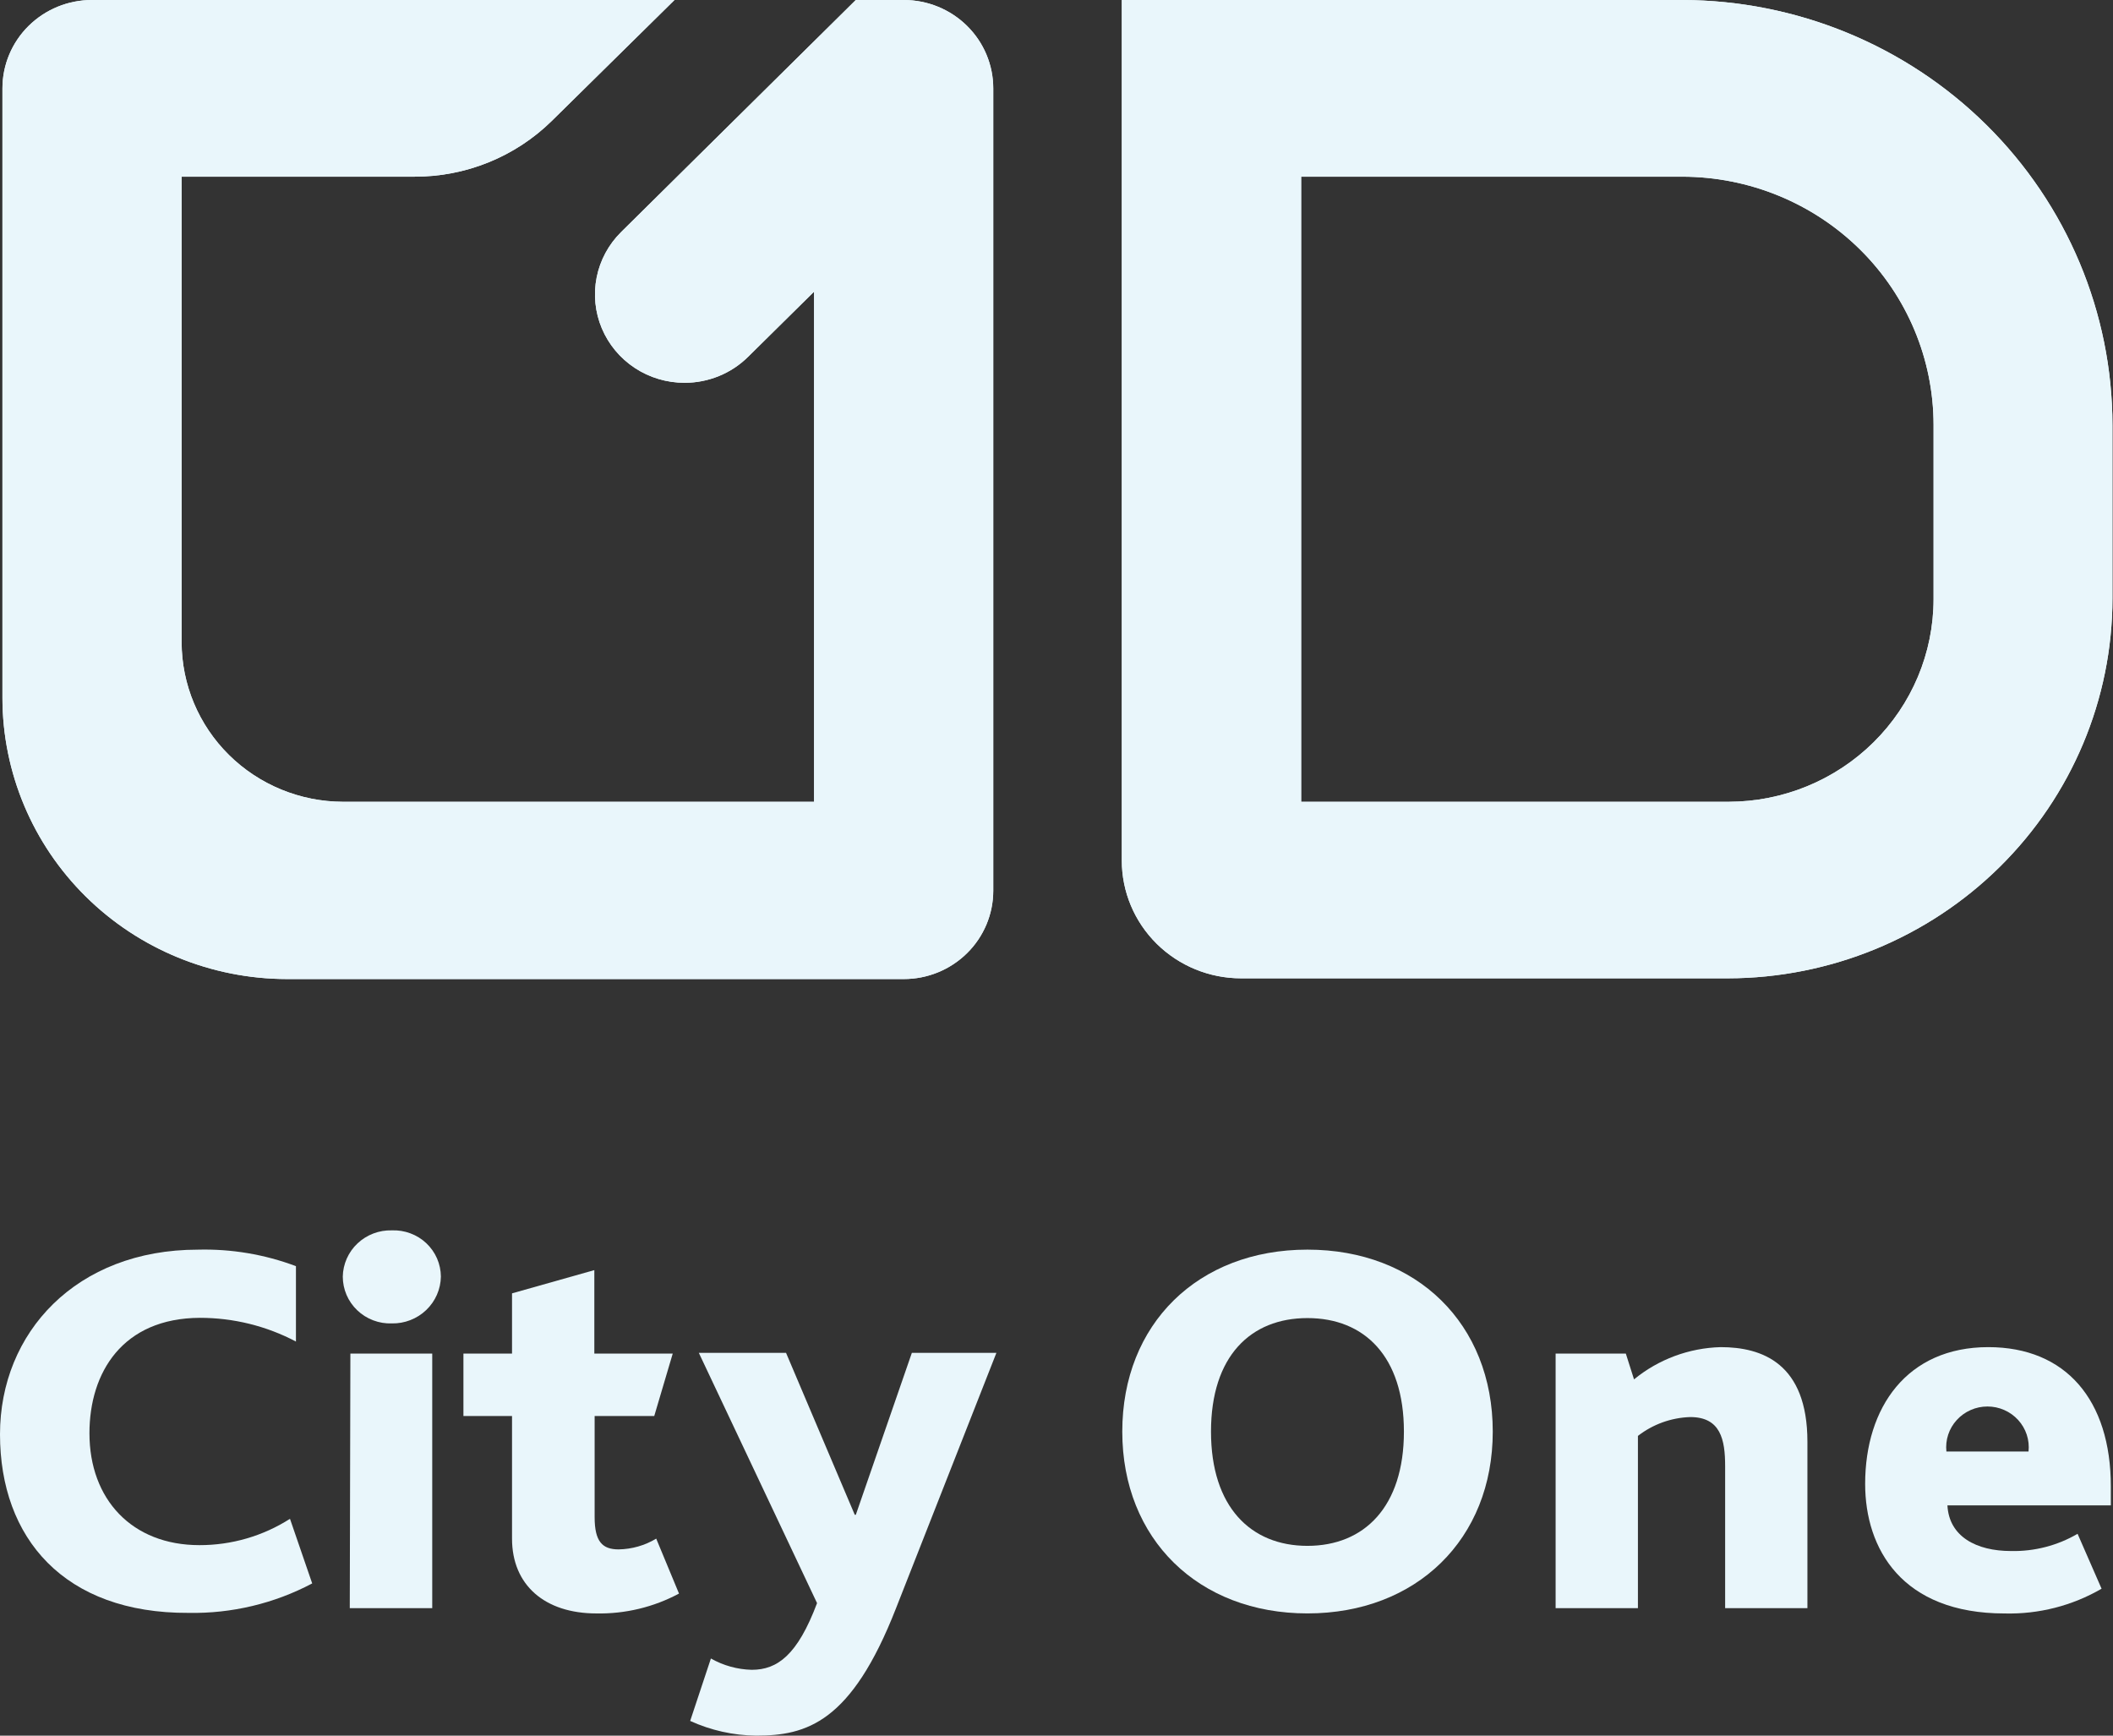
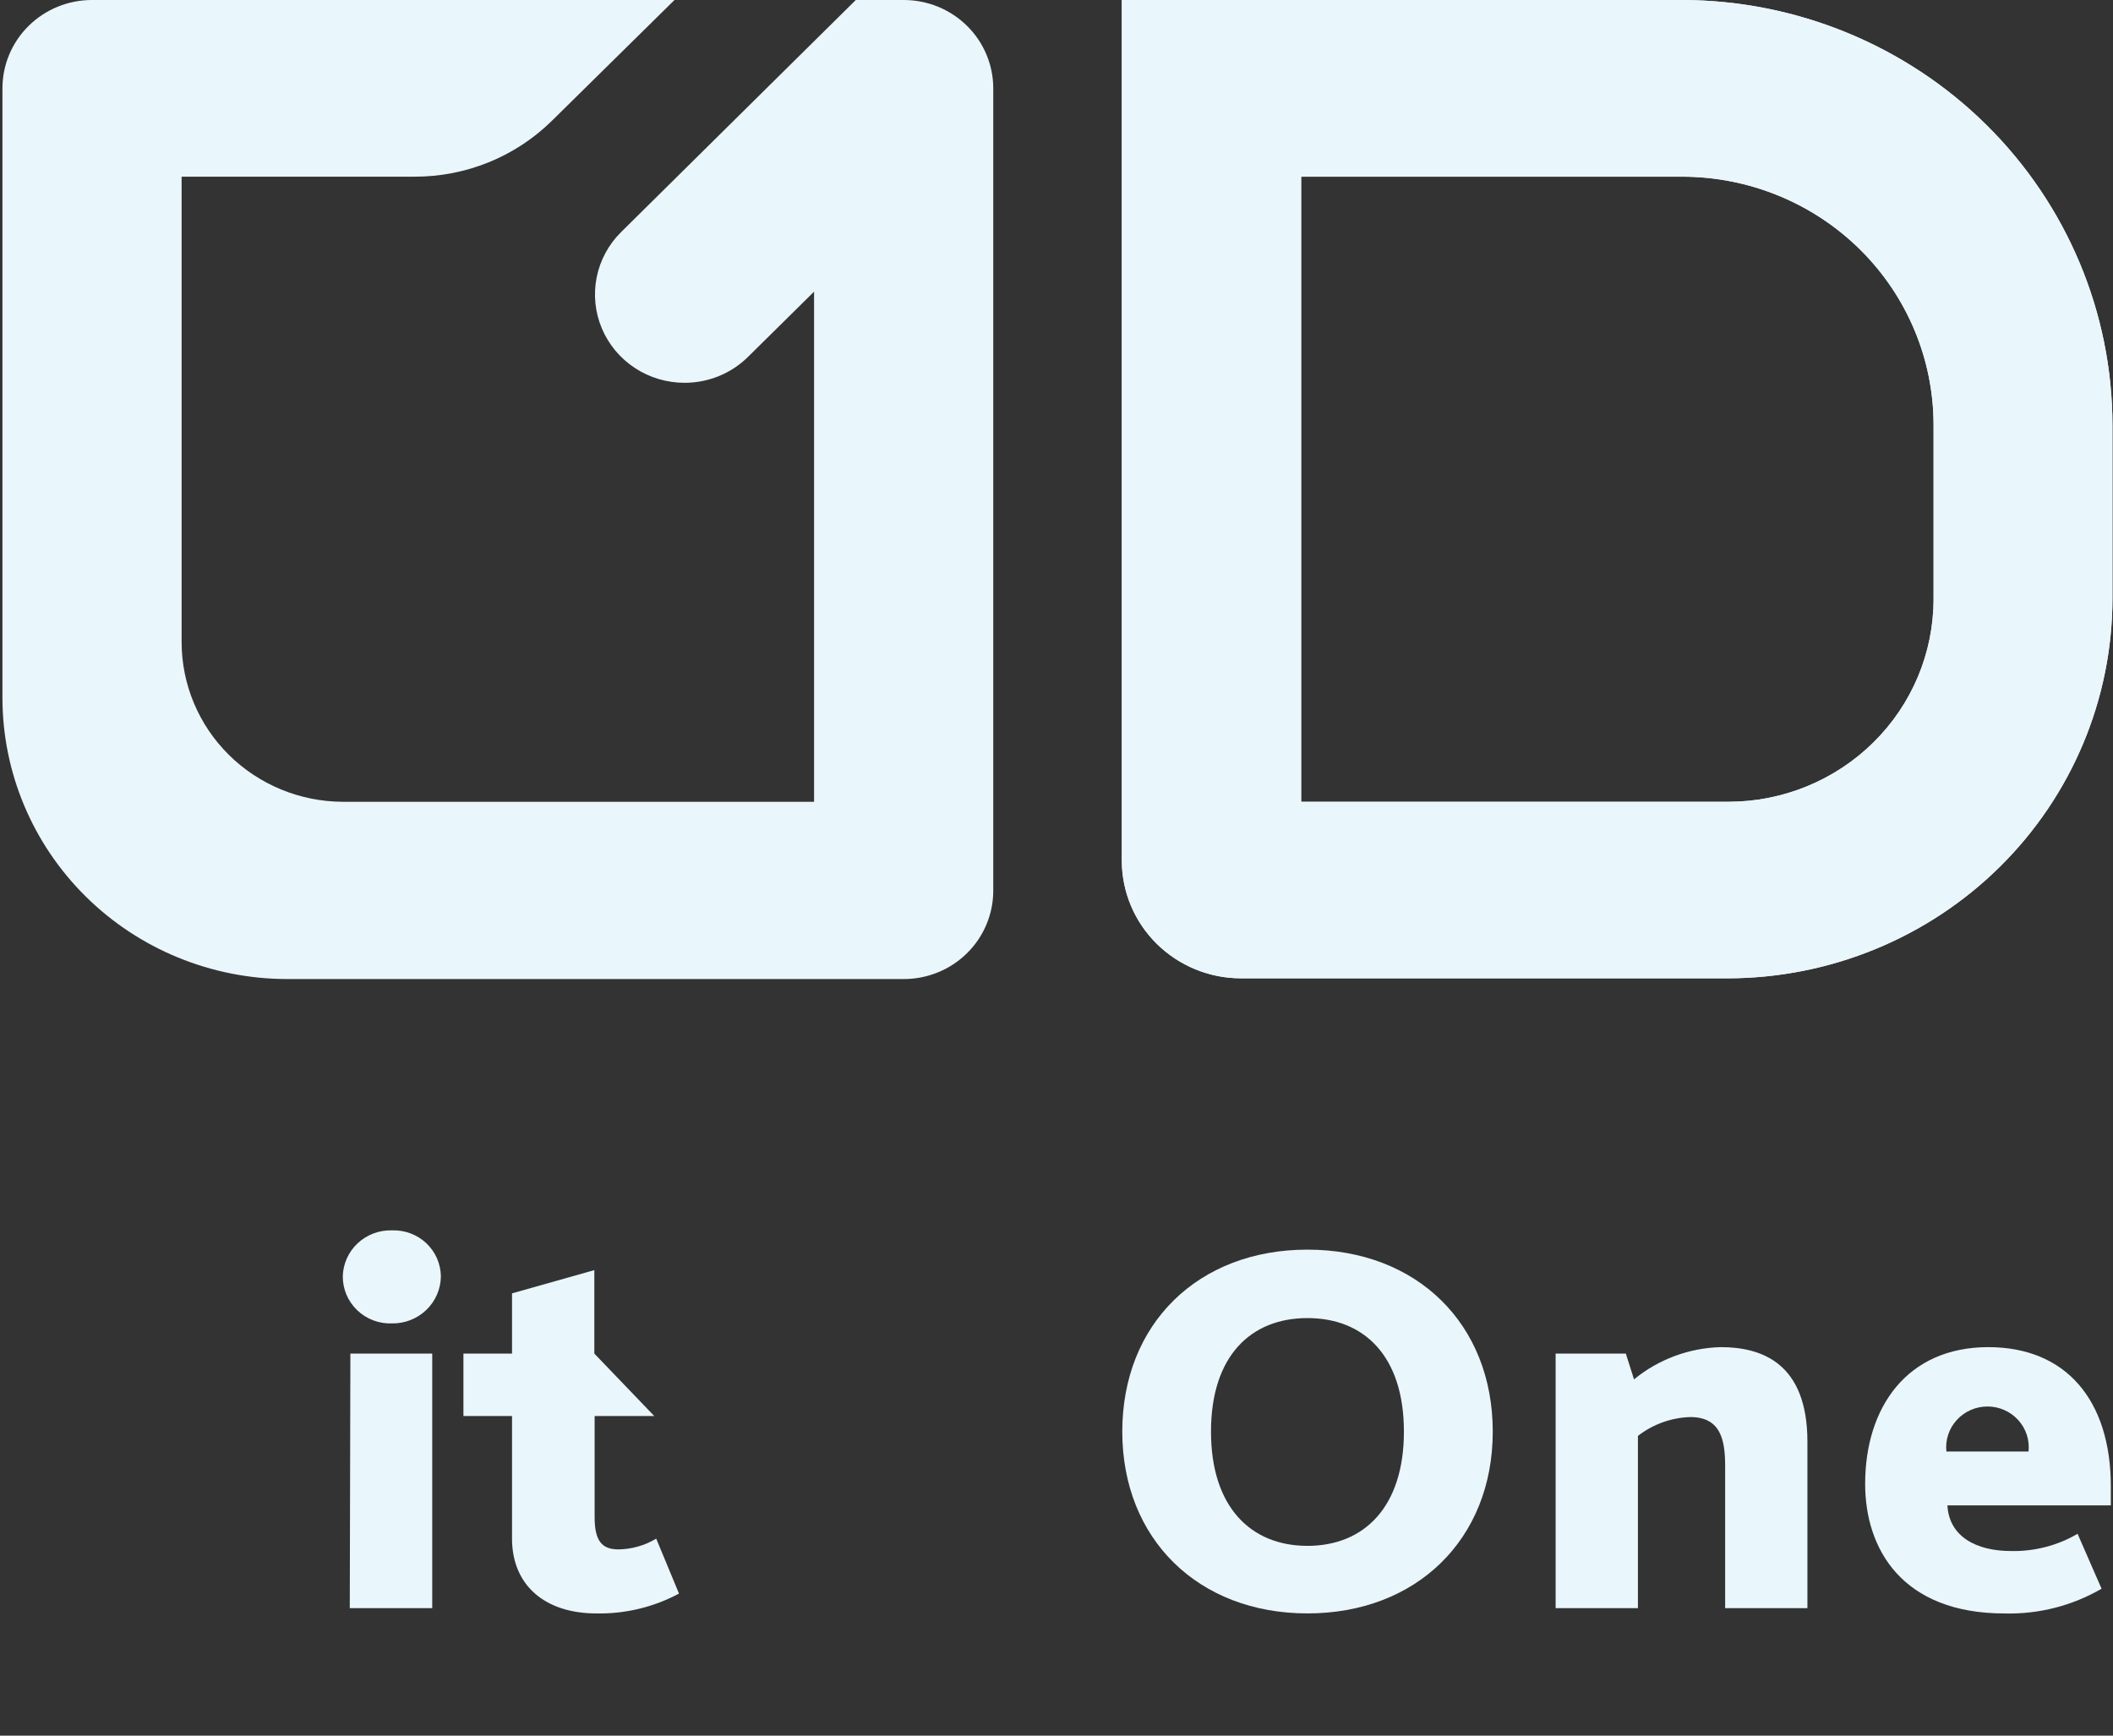
<svg xmlns="http://www.w3.org/2000/svg" width="84" height="69" viewBox="0 0 84 69" fill="none">
  <rect x="0" y="0" width="84" height="69" fill="#333333" stroke="none" />
  <g clip-path="url(#clip0_443_2095)">
    <path d="M35.93 0H34.021L24.693 9.224C24.195 9.716 23.857 10.342 23.72 11.024C23.584 11.706 23.655 12.413 23.925 13.055C24.196 13.697 24.653 14.245 25.239 14.63C25.825 15.015 26.514 15.219 27.217 15.218C27.685 15.218 28.148 15.127 28.581 14.95C29.013 14.774 29.406 14.514 29.736 14.188L32.362 11.595V31.875H13.633C11.932 31.87 10.302 31.2 9.1 30.011C7.898 28.822 7.222 27.211 7.22 25.53V7.024H16.472C17.485 7.027 18.488 6.833 19.424 6.454C20.361 6.074 21.213 5.516 21.931 4.811L26.814 0H3.653C2.709 0 1.805 0.37 1.138 1.029C0.471 1.687 0.097 2.58 0.097 3.512V27.749C0.1 30.709 1.291 33.547 3.41 35.642C5.528 37.736 8.401 38.916 11.399 38.922H35.93C36.873 38.922 37.777 38.552 38.444 37.893C39.111 37.235 39.486 36.342 39.486 35.41V3.512C39.486 2.58 39.111 1.687 38.444 1.029C37.777 0.37 36.873 0 35.93 0V0Z" fill="#E9F6FB" />
    <path d="M66.881 0H44.596V34.21C44.596 35.452 45.096 36.643 45.985 37.521C46.874 38.399 48.08 38.893 49.337 38.893H68.694C72.747 38.886 76.632 37.293 79.498 34.463C82.363 31.632 83.975 27.795 83.979 23.792V16.909C83.975 12.43 82.172 8.135 78.968 4.966C75.763 1.797 71.416 0.011 66.881 0ZM76.867 23.821C76.866 25.956 76.007 28.003 74.479 29.512C72.951 31.022 70.879 31.872 68.718 31.875H51.726V7.024H66.881C69.528 7.027 72.067 8.067 73.939 9.915C75.811 11.764 76.864 14.271 76.867 16.886V23.821Z" fill="#E9F6FB" />
-     <path d="M35.93 0H34.021L24.693 9.224C24.195 9.716 23.857 10.342 23.72 11.024C23.584 11.706 23.655 12.413 23.925 13.055C24.196 13.697 24.653 14.245 25.239 14.63C25.825 15.015 26.514 15.219 27.217 15.218C27.685 15.218 28.148 15.127 28.581 14.95C29.013 14.774 29.406 14.514 29.736 14.188L32.362 11.595V31.875H13.633C11.932 31.87 10.302 31.2 9.1 30.011C7.898 28.822 7.222 27.211 7.22 25.53V7.024H16.472C17.485 7.027 18.488 6.833 19.424 6.454C20.361 6.074 21.213 5.516 21.931 4.811L26.814 0H3.653C2.709 0 1.805 0.37 1.138 1.029C0.471 1.687 0.097 2.58 0.097 3.512V27.749C0.1 30.709 1.291 33.547 3.41 35.642C5.528 37.736 8.401 38.916 11.399 38.922H35.93C36.873 38.922 37.777 38.552 38.444 37.893C39.111 37.235 39.486 36.342 39.486 35.41V3.512C39.486 2.58 39.111 1.687 38.444 1.029C37.777 0.37 36.873 0 35.93 0V0Z" fill="#E9F6FB" />
    <path d="M66.881 0H44.596V34.21C44.596 35.452 45.096 36.643 45.985 37.521C46.874 38.399 48.08 38.893 49.337 38.893H68.694C72.747 38.886 76.632 37.293 79.498 34.463C82.363 31.632 83.975 27.795 83.979 23.792V16.909C83.975 12.43 82.172 8.135 78.968 4.966C75.763 1.797 71.416 0.011 66.881 0ZM76.867 23.821C76.866 25.956 76.007 28.003 74.479 29.512C72.951 31.022 70.879 31.872 68.718 31.875H51.726V7.024H66.881C69.528 7.027 72.067 8.067 73.939 9.915C75.811 11.764 76.864 14.271 76.867 16.886V23.821Z" fill="#E9F6FB" />
-     <path d="M12.411 62.949C10.902 63.748 9.21 64.151 7.497 64.12C2.554 64.143 0 61.152 0 57.02C0 52.975 3.034 49.68 7.865 49.68C9.196 49.645 10.521 49.868 11.765 50.336V53.333C10.59 52.713 9.279 52.39 7.948 52.39C4.872 52.402 3.556 54.562 3.556 56.979C3.556 59.607 5.245 61.427 7.93 61.427C9.207 61.429 10.456 61.065 11.528 60.38L12.411 62.949Z" fill="#E9F6FB" />
    <path d="M13.627 50.751C13.631 50.504 13.686 50.259 13.786 50.033C13.887 49.806 14.032 49.601 14.214 49.431C14.395 49.26 14.609 49.126 14.843 49.037C15.077 48.948 15.326 48.906 15.577 48.913C15.828 48.903 16.079 48.943 16.314 49.031C16.55 49.118 16.765 49.252 16.947 49.423C17.129 49.595 17.274 49.801 17.374 50.029C17.473 50.257 17.525 50.503 17.527 50.751C17.523 51 17.469 51.245 17.369 51.474C17.269 51.702 17.124 51.908 16.943 52.081C16.762 52.254 16.548 52.39 16.313 52.481C16.079 52.572 15.829 52.617 15.577 52.612C15.324 52.621 15.072 52.579 14.835 52.489C14.599 52.4 14.384 52.264 14.202 52.09C14.02 51.917 13.875 51.709 13.776 51.478C13.678 51.248 13.627 51.001 13.627 50.751ZM13.929 53.812H17.183V63.932H13.905L13.929 53.812Z" fill="#E9F6FB" />
-     <path d="M20.355 61.168V56.293H18.423V53.811H20.355V51.417L23.627 50.493V53.811H26.744L26.009 56.293H23.639V60.314C23.639 61.28 23.941 61.596 24.593 61.596C25.12 61.587 25.636 61.44 26.087 61.168L26.993 63.352C25.987 63.892 24.855 64.164 23.71 64.142C21.653 64.142 20.355 63.012 20.355 61.168Z" fill="#E9F6FB" />
-     <path d="M35.622 63.931C33.844 68.485 32.066 69 30.057 69C29.151 68.99 28.259 68.79 27.437 68.415L28.261 65.933C28.756 66.214 29.314 66.369 29.885 66.383C30.904 66.383 31.704 65.798 32.481 63.732L27.781 53.782H31.248L33.98 60.22H34.022L36.25 53.782H39.611L35.622 63.931Z" fill="#E9F6FB" />
+     <path d="M20.355 61.168V56.293H18.423V53.811H20.355V51.417L23.627 50.493V53.811L26.009 56.293H23.639V60.314C23.639 61.28 23.941 61.596 24.593 61.596C25.12 61.587 25.636 61.44 26.087 61.168L26.993 63.352C25.987 63.892 24.855 64.164 23.71 64.142C21.653 64.142 20.355 63.012 20.355 61.168Z" fill="#E9F6FB" />
    <path d="M44.615 56.913C44.615 52.634 47.626 49.679 51.976 49.679C56.327 49.679 59.343 52.634 59.343 56.913C59.343 61.191 56.309 64.141 51.976 64.141C47.644 64.141 44.615 61.191 44.615 56.913ZM55.811 56.913C55.811 53.916 54.234 52.4 51.976 52.4C49.718 52.4 48.142 53.916 48.142 56.913C48.142 59.91 49.724 61.455 51.976 61.455C54.229 61.455 55.811 59.91 55.811 56.913Z" fill="#E9F6FB" />
    <path d="M61.842 53.812H64.633L64.959 54.837C65.929 54.04 67.142 53.589 68.403 53.555C70.05 53.555 71.852 54.199 71.852 57.318V63.932H68.581V58.284C68.581 57.236 68.403 56.335 67.194 56.335C66.437 56.359 65.709 56.622 65.114 57.084V63.932H61.842V53.812Z" fill="#E9F6FB" />
    <path d="M77.418 59.847C77.483 61.087 78.568 61.661 79.949 61.661C80.877 61.68 81.793 61.443 82.592 60.976L83.546 63.159C82.381 63.836 81.046 64.177 79.694 64.143C75.616 64.143 74.147 61.579 74.147 58.992C74.147 55.949 75.812 53.555 79.042 53.555C82.118 53.555 83.914 55.65 83.914 59.097V59.847H77.418ZM80.642 57.704C80.666 57.478 80.642 57.25 80.571 57.034C80.499 56.818 80.383 56.619 80.229 56.451C80.075 56.282 79.887 56.147 79.677 56.055C79.467 55.962 79.24 55.915 79.01 55.915C78.779 55.915 78.552 55.962 78.342 56.055C78.132 56.147 77.944 56.282 77.79 56.451C77.636 56.619 77.519 56.818 77.448 57.034C77.377 57.25 77.353 57.478 77.377 57.704H80.642Z" fill="#E9F6FB" />
  </g>
  <defs>
    <clipPath id="clip0_443_2095">
      <rect width="84" height="69" fill="white" />
    </clipPath>
  </defs>
</svg>